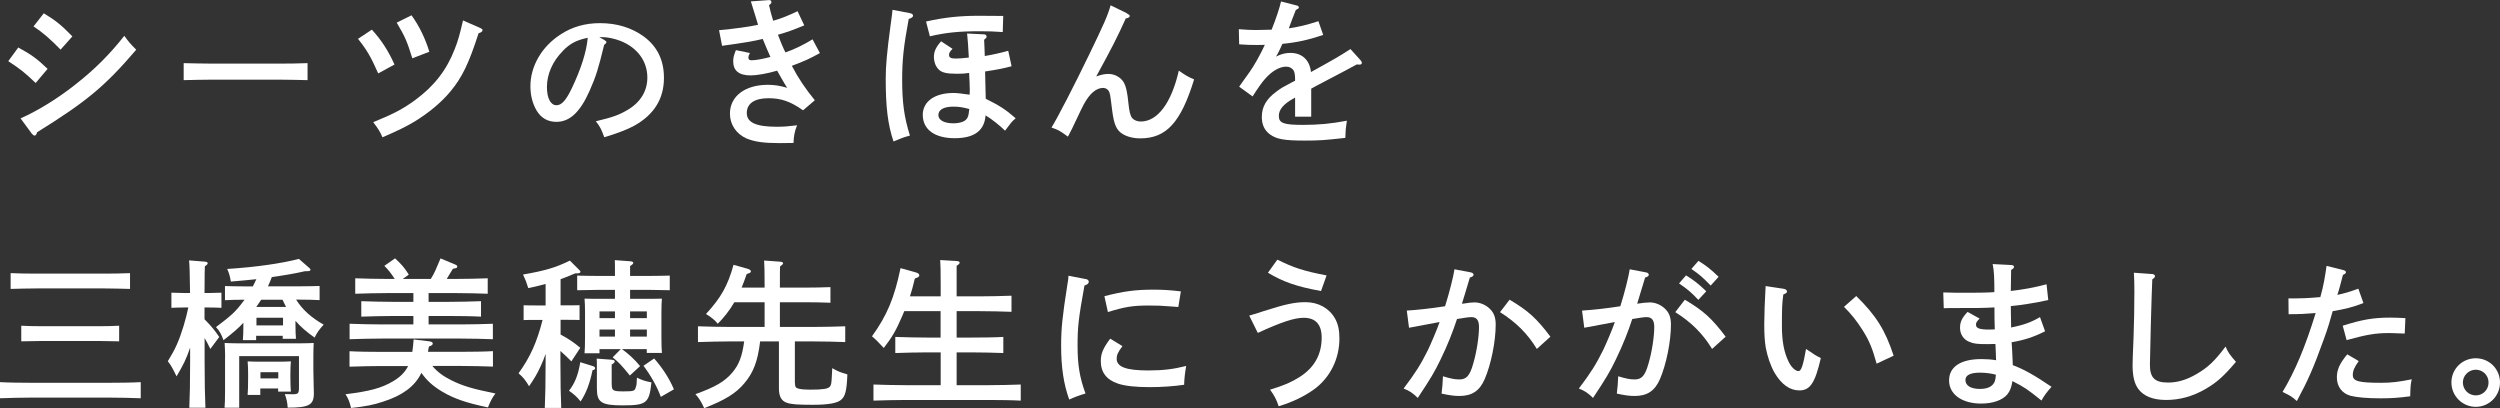
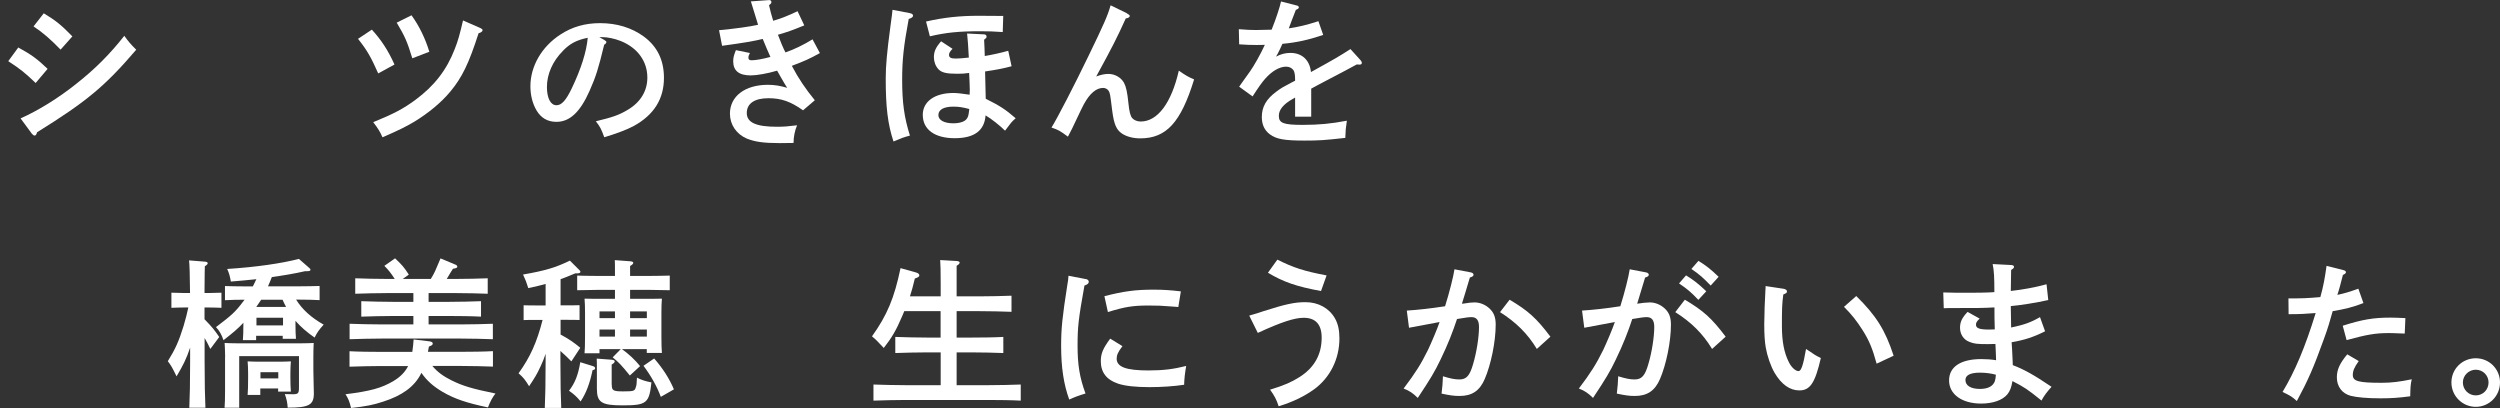
<svg xmlns="http://www.w3.org/2000/svg" id="_レイヤー_2" data-name="レイヤー 2" width="305.71" height="49.91" viewBox="0 0 305.71 49.91">
  <rect x="0" y="0" width="305.71" height="49.91" fill="#333333" stroke="none" />
  <defs>
    <style>
      .cls-1 {
        fill: #fff;
        stroke-width: 0px;
      }
    </style>
  </defs>
  <g id="_表紙" data-name="表紙">
    <g>
      <path class="cls-1" d="m2.24,5.81c1.62.88,2.34,1.42,3.58,2.61l-1.46,1.73c-1.34-1.27-1.75-1.62-3.35-2.67l1.23-1.68Zm.27,8.67c2.14-.95,4.62-2.47,6.84-4.25,2.28-1.79,4.13-3.66,5.85-5.85.51.7.68.92,1.46,1.7-3.84,4.48-6.04,6.31-12.12,10.09-.08.27-.17.41-.31.41-.1,0-.23-.1-.35-.25l-1.36-1.85ZM5.34,1.62c1.46.88,2.14,1.42,3.51,2.83l-1.44,1.62c-1.21-1.25-2.18-2.1-3.31-2.84l1.25-1.6Z" />
-       <path class="cls-1" d="m37.61,9.8c-.92-.02-2.46-.06-3.49-.06h-8.17c-.95,0-2.65.04-3.49.06v-2.08c.8.02,2.49.06,3.49.06h8.17c1.07,0,2.61-.02,3.49-.06v2.08Z" />
      <path class="cls-1" d="m45.47,3.62c1.19,1.31,1.99,2.55,2.77,4.27l-1.99,1.09c-.9-2.03-1.36-2.83-2.47-4.23l1.7-1.13Zm13.27-.19c.18.08.27.16.27.25,0,.16-.16.29-.49.39-1.19,3.7-2.01,5.4-3.47,7.15-1.09,1.31-2.63,2.59-4.38,3.66-1.01.6-1.95,1.07-3.9,1.91-.29-.68-.51-1.03-1.13-1.85,2.53-1.03,3.68-1.64,5.16-2.73,2.3-1.7,3.82-3.64,4.81-6.22.39-.97.62-1.81,1.01-3.49l2.1.92Zm-8.42-1.56c.96,1.32,1.71,2.9,2.18,4.46l-2.08.8c-.64-2.07-.9-2.67-1.91-4.36l1.81-.9Z" />
      <path class="cls-1" d="m73.92,4.91c.16.08.23.16.23.23,0,.12-.1.23-.27.33-.7,2.9-1.01,3.9-1.79,5.65-1.15,2.59-2.42,3.78-4.05,3.78-1.07,0-1.87-.47-2.42-1.38-.51-.86-.76-1.89-.76-2.98,0-2.44,1.38-4.83,3.66-6.31,1.42-.94,3.02-1.4,4.85-1.4,2.07,0,3.88.56,5.36,1.64,1.64,1.21,2.46,2.88,2.46,5.05,0,2.57-1.21,4.52-3.68,5.88-.78.43-2.26.99-3.62,1.38-.37-1.01-.51-1.29-1.03-1.95,2.05-.49,2.83-.76,3.9-1.4,1.56-.92,2.4-2.3,2.4-3.94,0-2.01-1.21-3.66-3.27-4.48-.74-.29-1.6-.47-2.22-.47h-.39l.66.37Zm-5.09,1.32c-1.25,1.25-1.95,2.84-1.95,4.4,0,1.38.45,2.24,1.17,2.24.62,0,1.17-.6,1.87-2.07,1.13-2.36,1.81-4.5,1.95-6.18-1.38.29-2.16.7-3.04,1.6Z" />
      <path class="cls-1" d="m98.36,3.1c-1.52.62-2.03.8-3.23,1.15.27.74.66,1.68.92,2.16,1.07-.37,2.24-.94,3.31-1.6l.9,1.68c-1.3.72-1.87.97-3.43,1.56.78,1.5,1.68,2.83,2.81,4.21l-1.44,1.23c-1.54-1.09-2.67-1.48-4.23-1.48-1.7,0-2.65.64-2.65,1.81s1.15,1.68,3.68,1.68c.84,0,1.34-.04,2.47-.18-.29.68-.43,1.44-.43,2.16-.76.02-1.09.02-1.68.02-1.99,0-3.06-.16-4.05-.56-1.27-.55-2.05-1.71-2.05-3.04,0-2.12,1.83-3.53,4.64-3.53.82,0,1.52.12,2.36.37-.37-.56-1.07-1.83-1.23-2.1-1.17.35-2.49.58-3.23.58-1.42,0-2.14-.56-2.14-1.73,0-.43.08-.74.33-1.36l1.71.35c-.14.27-.18.41-.18.56,0,.23.1.33.39.33.51,0,1.38-.16,2.3-.41-.18-.37-.68-1.56-.94-2.2-.97.25-2.53.51-4.97.84l-.37-1.91c1.81-.16,3.9-.45,4.77-.66-.04-.1-.23-.76-.35-1.15-.33-1.09-.51-1.66-.53-1.71l2.22-.16h.04c.16,0,.25.12.25.23,0,.14-.02.19-.29.39.14.64.31,1.27.51,1.91.94-.27,1.83-.62,2.98-1.17l.82,1.73Z" />
      <path class="cls-1" d="m111.3,1.62c.23.04.35.16.35.29,0,.18-.16.29-.53.41-.62,3.33-.8,5.01-.8,7.44,0,2.79.25,4.6.95,6.82-.72.19-1.05.31-2.01.72-.7-2.12-.95-4.17-.95-7.72,0-1.54.16-3.25.56-6.24.2-1.46.25-1.85.27-2.14l2.14.41Zm9.24,10.46c1.7.84,2.4,1.29,3.66,2.38-.53.47-.54.51-1.3,1.52-.57-.58-1.7-1.48-2.38-1.87-.14,1.87-1.38,2.79-3.78,2.79s-3.9-1.03-3.9-2.86c0-1.62,1.46-2.67,3.74-2.67.43,0,1.11.08,1.99.21.02-.27.02-.39.02-.56,0-.27-.04-1.42-.08-2.1-.55.08-.86.1-1.46.1-1.31,0-1.91-.14-2.3-.56-.35-.37-.55-.92-.55-1.46,0-.68.21-1.19.88-1.95l1.4.92c-.31.31-.43.51-.43.74,0,.33.23.45.82.45.37,0,.86-.04,1.6-.12-.04-.99-.16-2.57-.21-2.94l2.07.1c.19,0,.31.12.31.27s-.06.19-.16.27l-.14.12c.02.47.08,1.52.08,1.99.94-.16,1.91-.37,2.87-.64l.41,1.89c-1.11.29-1.6.39-3.24.64l.08,3.37Zm-7.29-9.45c2.26-.51,4.17-.7,6.41-.7.8,0,1.62,0,3.02.02l-.06,1.97c-1.03-.08-1.79-.1-2.77-.1-2.63,0-4.17.16-6.14.62l-.47-1.81Zm3.33,10.41c-1.17,0-1.83.37-1.83,1.03,0,.62.7,1.01,1.85,1.01.56,0,1.07-.12,1.36-.31.27-.18.43-.43.49-.84.04-.31.06-.41.08-.6-.8-.21-1.27-.29-1.95-.29Z" />
      <path class="cls-1" d="m137.8,1.64c.23.12.35.21.35.31,0,.16-.17.25-.49.31-1.01,2.24-1.66,3.53-3.61,7.09.58-.21,1.01-.31,1.5-.31.78,0,1.52.43,1.89,1.07.27.51.41,1.15.55,2.53.1.99.23,1.54.47,1.81.21.25.62.41,1.03.41,2.07,0,3.76-2.28,4.66-6.22.8.56,1.17.78,1.87,1.07-1.62,5.26-3.39,7.21-6.59,7.21-.86,0-1.66-.21-2.22-.58-.7-.47-.99-1.13-1.21-2.84-.25-2.01-.25-2.1-.45-2.42-.12-.18-.39-.33-.64-.33-.86,0-1.64.66-2.38,2.01-.27.51-.33.66-1.01,2.08-.37.8-.41.88-.93,1.87-1.01-.74-1.19-.84-2.01-1.11.76-1.23,2.81-5.2,4.56-8.83,1.85-3.82,2.3-4.83,2.67-6.12l1.99.97Z" />
      <path class="cls-1" d="m161.81,4.27c-1.79.6-3.18.92-4.99,1.09-.23.51-.39.86-.6,1.25-.1.16-.12.19-.17.31.58-.31,1.13-.45,1.75-.45,1.42,0,2.36.88,2.51,2.34,2.9-1.6,3.47-1.93,4.83-2.81l1.23,1.36c.1.12.16.23.16.33,0,.14-.1.21-.27.21-.1,0-.21,0-.35-.02-1.17.64-1.6.86-3.45,1.83-.7.37-1.85.97-2.12,1.13v3.43h-1.97v-2.34c-.06.04-.12.08-.31.18-1.11.62-1.68,1.31-1.68,2.05,0,.9.58,1.11,2.94,1.11,1.93,0,3.45-.14,5.38-.51-.14.92-.16,1.17-.19,2.1-2.57.29-3.24.33-4.99.33-2.49,0-3.45-.18-4.23-.76-.66-.49-.99-1.19-.99-2.12,0-1.25.55-2.2,1.77-3.1.6-.45.82-.57,1.85-1.11.23-.12.39-.21.45-.23v-.16c0-.56-.06-.88-.19-1.11-.18-.27-.51-.45-.9-.45-.82,0-1.75.55-2.57,1.48-.37.41-.84,1.07-1.54,2.16l-1.64-1.19c.21-.29.29-.43,1.33-1.87.47-.66,1.3-2.12,1.81-3.25-.39.02-.68.02-1.07.02-.76,0-1.19-.02-2.07-.08l-.04-1.85c.97.08,1.48.1,2.1.1.25,0,1.34-.02,1.91-.04.55-1.36,1.01-2.79,1.15-3.45l1.99.51c.1.02.19.12.19.21,0,.12-.12.21-.37.31-.18.43-.23.64-.47,1.21-.12.29-.17.45-.29.78-.06.14-.08.19-.1.27,1.21-.18,2.24-.43,3.62-.88l.58,1.66Z" />
-       <path class="cls-1" d="m17.21,48.7c-1.03-.04-2.69-.08-3.88-.08H3.88c-1.07,0-2.83.04-3.88.08v-1.97c1.01.06,2.77.08,3.88.08h9.45c1.23,0,2.88-.02,3.88-.08v1.97Zm-1.31-13.37c-.84-.02-2.22-.06-3.12-.06H4.4c-.99,0-2.28.04-3.1.06v-1.93c.82.04,2.1.06,3.1.06h8.38c.9,0,2.28-.02,3.12-.06v1.93Zm-1.33,6.41c-.6-.02-1.7-.04-2.34-.04h-7.29c-.64,0-1.73.02-2.34.04v-1.91c.58.04,1.58.06,2.34.06h7.29c.76,0,1.75-.02,2.34-.06v1.91Z" />
      <path class="cls-1" d="m25.02,39.05c.92.94,1.21,1.31,1.79,2.16l-1.09,1.46c-.23-.49-.47-.94-.7-1.34v2.84c0,2.55.04,4.44.1,5.69h-1.97c.06-1.27.1-3.18.1-5.69v-1.66c-.45,1.36-.88,2.2-1.66,3.51-.53-1.09-.7-1.38-1.07-1.85.92-1.48,1.36-2.46,1.93-4.31.27-.92.43-1.54.58-2.26h-.51c-.53,0-1.15.02-1.56.04v-1.85c.43.02,1.13.04,1.56.04h.72c-.02-2.16-.06-3.51-.12-3.99l1.99.16c.18.02.29.08.29.19,0,.1-.1.21-.35.37-.02.57-.02.66-.04,3.27h.51c.41,0,1.11-.02,1.56-.04v1.85c-.43-.02-1.03-.04-1.56-.04h-.51v1.44Zm4.77.39c-.62.68-1.29,1.25-2.46,2.16-.23-.68-.51-1.17-.92-1.6,1.91-1.44,2.38-1.87,3.29-3.08.08-.1.14-.19.21-.27h-.08c-.64,0-1.73.02-2.32.06v-1.73c.58.02,1.58.04,2.32.04h1.09c.12-.23.31-.62.43-.88-.99.1-2.03.21-3.12.29-.1-.62-.23-1.07-.45-1.54,3.57-.23,6.64-.68,8.77-1.23l1.25,1.09c.12.1.17.18.17.23,0,.12-.12.18-.39.18h-.27c-1.34.31-2.71.53-4.07.72-.16.39-.29.76-.47,1.13h3.97c.74,0,1.75-.02,2.34-.04v1.73c-.6-.04-1.7-.06-2.34-.06h-.53c.76,1.21,1.79,2.16,3.37,3.06-.55.6-.8.95-1.11,1.58-.97-.68-1.71-1.32-2.34-2.05v.37c0,.74.02,1.42.06,1.83h-1.62v-.37h-3.25v.53h-1.62c.04-.43.06-1.11.06-1.89v-.27Zm-2.26,4.21c0-.62-.04-1.36-.06-1.71.43.02.84.04,1.4.04h8.09c.57,0,.97-.02,1.4-.04-.02.35-.04,1.01-.04,1.58v1.77c0,.58.02,1.31.04,1.99,0,.18.02.62.02.82,0,1.42-.6,1.75-3.2,1.75-.04-.62-.12-1.01-.35-1.66.55.02.7.02.99.02.64,0,.74-.12.74-.82v-3.84h-7.31v6.31h-1.79c.04-.47.06-1.11.06-2.08v-4.13Zm4.31,4.64h-1.56c.04-.47.06-1.11.06-2.07v-.53c0-.41-.02-1.21-.06-1.5.43.02.84.04,1.4.04h2.49c.56,0,.97-.02,1.4-.04-.04.29-.06,1.09-.06,1.5v.47c0,.62.02,1.34.06,1.73h-1.56v-.39h-2.18v.78Zm3.14-10.76c-.16-.29-.29-.58-.43-.88h-2.61c-.2.29-.41.58-.6.88h3.64Zm-.37,1.32h-3.25v.94h3.25v-.94Zm-.58,6.66h-2.18v.76h2.18v-.76Z" />
      <path class="cls-1" d="m51.49,45.68c-.82,1.62-2.32,2.69-4.62,3.43-1.25.41-2.1.58-3.94.78-.21-.84-.33-1.13-.68-1.68,3-.37,4.44-.76,5.87-1.62.82-.49,1.4-1.07,1.79-1.83h-3.27c-1.07,0-2.83.04-3.9.08v-1.89c1.01.06,2.77.08,3.9.08h3.78c.08-.51.12-1.01.16-1.52l1.93.23c.27.04.41.12.41.27s-.1.23-.47.37c-.04.23-.08.45-.12.64h4.07c1.23,0,2.88-.02,3.88-.08v1.89c-1.03-.04-2.69-.08-3.88-.08h-3.53c.64.76,1.33,1.25,2.36,1.77,1.34.66,2.47,1.01,5.36,1.6-.35.43-.64.97-.92,1.7-2.61-.55-4.09-1.05-5.53-1.89-1.15-.68-1.93-1.36-2.61-2.34l-.04.08Zm1.19-11.57c.47-.76.56-1.01,1.19-2.51l1.87.78c.1.04.18.14.18.23,0,.14-.16.21-.53.25-.21.31-.29.47-.76,1.25h1.13c1.23,0,2.9-.04,3.88-.08v1.89c-1.03-.04-2.69-.08-3.88-.08h-3.35v1.07h2.53c1.23,0,2.88-.04,3.88-.08v1.89c-1.03-.06-2.69-.08-3.88-.08h-2.53v1.03h3.96c1.23,0,2.9-.04,3.9-.08v1.89c-1.05-.04-2.71-.08-3.9-.08h-9.72c-1.07,0-2.83.04-3.9.08v-1.89c1.01.04,2.77.08,3.9.08h3.9v-1.03h-2.49c-1.07,0-2.83.04-3.88.08v-1.89c1.01.04,2.77.08,3.88.08h2.49v-1.07h-3.23c-1.07,0-2.83.04-3.88.08v-1.89c.99.04,2.75.08,3.88.08h.95c-.51-.78-.78-1.11-1.27-1.6l1.31-.92c.86.82,1.09,1.07,1.68,1.99l-.74.53h3.45Z" />
      <path class="cls-1" d="m68.52,40.89c1.07.58,1.66.99,2.44,1.64l-1.09,1.66c-.35-.37-.86-.84-1.34-1.27v1.27c0,2.51.04,4.42.1,5.69h-2.01c.06-1.27.1-3.18.1-5.69v-.92c-.2.58-.33.92-.62,1.54-.43.94-.74,1.44-1.4,2.42-.47-.78-.72-1.09-1.29-1.58,1.42-1.97,2.24-3.78,2.94-6.53h-.76c-.53,0-1.15,0-1.56.02v-1.81c.43.02,1.15.02,1.56.02h1.13v-2.63c-.6.18-1.29.33-2.12.51-.21-.68-.35-1.05-.64-1.66,2.71-.47,4-.86,5.73-1.7l1.17,1.17c.08.08.12.14.12.19,0,.12-.14.19-.31.19h-.31c-.68.29-1.27.53-1.81.72v3.2h.76c.43,0,1.13,0,1.56-.02v1.81c-.41-.02-1.03-.02-1.56-.02h-.76v1.77Zm4.07,3.92c.12.04.18.12.18.21,0,.14-.06.18-.31.25-.35,1.66-.78,2.79-1.46,3.82-.45-.55-.8-.88-1.42-1.31.72-.92,1.11-1.89,1.38-3.49l1.64.51Zm.72-2.12v.51h-1.83c.04-.45.06-1.11.06-2.07v-2.9c0-.62-.02-1.36-.06-1.71.68.02,1.29.02,2.14.02h1.58v-1.09h-2.28c-.64,0-1.73.02-2.34.04v-1.79c.58.02,1.6.04,2.34.04h2.28v-.68c0-.53,0-.97-.02-1.25l1.89.14c.23.02.37.08.37.19s-.12.23-.39.39v1.21h2.53c.74,0,1.73-.02,2.32-.04v1.79c-.58-.02-1.68-.04-2.32-.04h-2.53v1.09h1.75c.86,0,1.46,0,2.14-.02-.04.35-.06,1.09-.06,1.71v2.9c0,.92.02,1.58.06,2.03h-1.85v-.47h-3.04c.84.6,1.58,1.29,2.22,2.08l-1.25,1.15c-1.01-1.25-1.38-1.64-2.1-2.22l.99-1.01h-2.61Zm1.5,4.35c0,.72.16.82,1.42.82s1.38-.06,1.5-.45c.12-.35.12-.37.16-1.23.58.29.99.43,1.77.58-.27,2.55-.6,2.81-3.53,2.81-2.59,0-3.14-.37-3.14-2.05v-2.42c0-.53,0-.95-.02-1.25l1.85.14c.23.02.35.1.35.2,0,.12-.1.23-.37.39v2.46Zm.39-8.96h-1.89v.82h1.89v-.82Zm-1.89,2.22v.86h1.89v-.86h-1.89Zm5.79-1.4v-.82h-2.05v.82h2.05Zm-2.05,2.26h2.05v-.86h-2.05v.86Zm2.94,2.67c1.03,1.17,1.87,2.47,2.42,3.78l-1.6.92c-.47-1.27-1.21-2.59-2.12-3.8l1.31-.9Z" />
-       <path class="cls-1" d="m97.21,46.81c0,.49.1.64.45.72.35.08.74.12,1.4.12,1.58,0,2.18-.1,2.42-.37.14-.16.2-.41.23-1.09.02-.43.04-.78.06-1.17.72.41.97.51,1.85.76-.08,1.99-.25,2.69-.78,3.12-.49.41-1.58.6-3.45.6s-2.65-.06-3.18-.25c-.66-.23-.96-.76-.96-1.79v-5.71h-2.3c-.29,2.46-.84,3.84-1.93,5.12-1.03,1.23-2.36,2.05-4.91,3.04-.33-.74-.66-1.27-1.07-1.71,2.44-.88,3.57-1.54,4.5-2.63.82-.97,1.21-1.97,1.46-3.82h-1.75c-1.07,0-2.83.04-3.9.08v-1.93c1.01.04,2.77.08,3.9.08h4.25v-3.02h-3.7c-.58.99-1.25,1.85-2.03,2.63-.37-.47-.82-.82-1.44-1.19,1.83-1.99,2.67-3.47,3.37-6.02l1.73.49c.25.08.39.18.39.31,0,.1,0,.18-.51.33-.2.58-.41,1.15-.62,1.66h2.81v-.39c0-1.54-.02-2.36-.06-2.92l1.97.14c.21.02.35.08.35.19s-.12.21-.37.39c-.02.45-.02.97-.02,2.2v.39h3.08c.93,0,2.26-.02,3.1-.06v1.91c-.84-.04-2.16-.06-3.1-.06h-3.08v3.02h4.11c1.23,0,2.88-.04,3.88-.08v1.93c-1.03-.04-2.69-.08-3.88-.08h-2.28v5.07Z" />
      <path class="cls-1" d="m115.02,43.09h-1.66c-1.07,0-2.83.04-3.88.08v-1.97c1.01.04,2.77.08,3.88.08h1.66v-3.23h-4.44c-.08.21-.17.41-.27.64-.74,1.73-1.25,2.59-2.24,3.86-.8-.86-.97-1.03-1.44-1.42,1.85-2.59,2.73-4.68,3.49-8.34l1.83.51c.31.08.47.21.47.37s-.14.25-.55.39c-.2.86-.39,1.54-.6,2.18h3.76v-1.52c0-1.56-.02-2.38-.06-2.92l2.05.12c.21.02.33.1.33.19,0,.12-.1.23-.37.39v3.74h2.81c1.17,0,2.88-.04,3.9-.08v1.97c-1.01-.04-2.73-.08-3.9-.08h-2.81v3.23h1.83c1.23,0,2.88-.02,3.88-.08v1.97c-1.03-.04-2.69-.08-3.88-.08h-1.83v4.01h3.94c1.23,0,2.9-.04,3.9-.08v1.97c-1.05-.06-2.71-.08-3.9-.08h-10.23c-1.07,0-2.83.04-3.88.08v-1.97c.99.04,2.77.08,3.88.08h4.34v-4.01Z" />
      <path class="cls-1" d="m132.79,34.12c.21.04.35.18.35.33,0,.21-.14.33-.53.47-.74,4.11-.84,5.07-.84,7.37s.25,3.88.97,5.83c-.84.25-1.32.43-1.99.74-.68-1.87-.99-3.94-.99-6.57,0-2.1.14-3.51.76-7.46.08-.47.12-.68.14-1.11l2.12.41Zm4.46,8.22c-.55.72-.7,1.09-.7,1.52,0,1.01,1.15,1.44,3.88,1.44,1.81,0,3.08-.16,4.62-.55-.16.94-.23,1.58-.25,2.3-1.27.19-2.77.29-4.23.29-1.68,0-3-.14-3.86-.43-1.4-.47-2.1-1.38-2.1-2.75,0-.92.27-1.56,1.15-2.75l1.5.92Zm-2.2-6.12c2.3-.6,3.82-.8,5.98-.8,1.21,0,2.08.06,3.37.21l-.31,1.91c-.35-.02-.62-.04-.8-.06-1.21-.1-1.77-.12-2.84-.12-1.91,0-2.92.16-4.97.8l-.43-1.95Z" />
      <path class="cls-1" d="m152.77,38.59c.8-.23,1.07-.31,1.77-.55,2.63-.84,3.78-1.09,5.1-1.09,1.58,0,2.9.74,3.61,1.99.37.66.54,1.42.54,2.44,0,2.53-1.15,4.79-3.06,6.2-1.19.86-2.59,1.56-4.37,2.1-.27-.84-.53-1.31-1.05-2.03,1.79-.55,2.61-.92,3.6-1.54,1.81-1.15,2.71-2.75,2.71-4.83,0-1.6-.74-2.42-2.2-2.42-1.13,0-2.75.53-5.61,1.85l-1.05-2.12Zm8.77-3c-3.04-.56-4.64-1.13-6.49-2.24l1.15-1.6c1.99.99,3.25,1.4,6.02,1.93l-.68,1.91Z" />
      <path class="cls-1" d="m179.9,33.32c.18.04.29.16.29.27,0,.16-.12.25-.45.35-.45,1.5-.66,2.22-.97,3.2.08,0,.12,0,.23-.02.57-.1.96-.14,1.31-.14.66,0,1.33.27,1.85.76.51.49.74,1.05.74,1.95,0,2.08-.57,4.87-1.34,6.66-.62,1.44-1.56,2.07-3.08,2.07-.68,0-1.23-.08-2.2-.29.08-.53.16-1.58.17-2.12.94.29,1.46.39,2.01.39.86,0,1.27-.45,1.68-1.89.43-1.44.72-3.33.72-4.52,0-.82-.29-1.21-.92-1.21-.31,0-.64.04-1.77.23-.51,1.54-1.11,3.1-2.01,4.95-.72,1.5-1.21,2.32-2.79,4.7-.58-.58-1.03-.88-1.73-1.15,1.46-1.93,2.12-2.98,2.98-4.72.39-.82,1.13-2.55,1.42-3.41-1.15.21-2.42.45-3.74.7l-.27-2.1c1.27-.08,2.88-.25,4.68-.53.54-1.73,1.01-3.6,1.15-4.52l2.05.39Zm4.7,3.33c2.26,1.34,3.29,2.26,4.99,4.52l-1.66,1.5c-1.13-1.87-2.55-3.27-4.5-4.5l1.17-1.52Z" />
      <path class="cls-1" d="m201.33,33.32c.18.04.29.16.29.27,0,.16-.12.25-.45.35-.43,1.38-.66,2.22-.97,3.2.45-.08,1.19-.16,1.54-.16.66,0,1.33.27,1.85.76.51.49.74,1.05.74,1.95,0,2.08-.57,4.87-1.34,6.66-.62,1.44-1.56,2.07-3.08,2.07-.68,0-1.23-.08-2.2-.29.08-.53.16-1.58.17-2.12.94.29,1.46.39,2.01.39.86,0,1.27-.45,1.68-1.89.43-1.44.72-3.33.72-4.52,0-.82-.29-1.21-.92-1.21-.31,0-.64.04-1.77.23-.51,1.54-1.11,3.1-2.01,4.95-.72,1.5-1.21,2.32-2.79,4.7-.58-.58-1.03-.88-1.73-1.15,1.46-1.93,2.12-2.98,2.98-4.72.39-.82,1.13-2.55,1.42-3.41-1.15.21-2.42.45-3.74.7l-.27-2.1c1.27-.08,2.88-.25,4.68-.53.54-1.73,1.01-3.6,1.15-4.52l2.05.39Zm4.7,3.33c2.26,1.34,3.29,2.26,4.99,4.52l-1.66,1.5c-1.13-1.87-2.55-3.27-4.5-4.5l1.17-1.52Zm.14-2.98c.92.56,1.52,1.03,2.48,1.95l-.97,1.05c-.9-.95-1.34-1.32-2.36-2.01l.86-.99Zm1.52-1.77c.92.56,1.52,1.03,2.47,1.95l-.97,1.07c-.92-.95-1.34-1.34-2.36-2.03l.86-.99Z" />
      <path class="cls-1" d="m218.09,35.31c.25.04.43.16.43.33,0,.16-.1.23-.45.37-.16,1.17-.17,1.77-.17,3.9,0,1.83.27,3.23.84,4.36.31.64.82,1.11,1.19,1.11.33,0,.57-.7.92-2.71,1.07.74,1.21.82,1.81,1.11-.7,3.04-1.31,3.96-2.63,3.96-1.15,0-2.18-.72-3.02-2.14-.49-.84-.9-2.05-1.09-3.12-.12-.72-.18-1.54-.18-2.86,0-.95.08-3.22.14-4.09.02-.35.04-.47.02-.55l2.2.33Zm8.89.88c2.42,2.38,3.55,4.15,4.58,7.31l-2.08.97c-.51-1.85-.9-2.81-1.71-4.09-.7-1.11-1.36-1.95-2.28-2.86l1.5-1.32Z" />
      <path class="cls-1" d="m246.13,44.65c1.36.51,2.61,1.21,4.74,2.65-.47.51-.96,1.15-1.23,1.68-1.71-1.38-2.07-1.62-3.55-2.38-.12.74-.29,1.21-.62,1.62-.6.72-1.77,1.13-3.21,1.13-2.34,0-3.92-1.13-3.92-2.83s1.48-2.61,3.94-2.61c.64,0,1.23.04,1.81.14-.04-.68-.02-1.15-.08-1.99-.23,0-.49.02-.94.02-1.33,0-1.68-.04-2.28-.29-.68-.27-1.11-.92-1.11-1.7,0-.72.23-1.21.92-1.95l1.48.82c-.33.31-.45.49-.45.74,0,.45.45.6,1.62.6.23,0,.41,0,.68-.02-.04-1.29-.04-1.48-.04-2.69-1.4.08-2.07.08-5.01.08h-.53s-.35.02-.66.02l-.06-1.93c1.19.04,1.7.04,3.29.04.92,0,2.28-.02,2.96-.08,0-1.81-.04-2.61-.21-3.43l2.32.12c.19.02.29.1.29.21,0,.14-.06.21-.35.39,0,.74-.02,1.31-.04,2.57,1.46-.16,3.04-.45,4.37-.82l.21,1.93c-1.46.33-3.41.64-4.58.74v.08c0,.33,0,.68.02,1.29.02.57.02.74.02,1.25,1.56-.33,2.36-.6,3.53-1.27l.62,1.73c-1.33.68-2.57,1.09-4.09,1.34.02.29.08,1.11.12,2.2l.02.58Zm-2.07,1.17c-.56-.16-1.27-.25-1.95-.25-1.17,0-1.77.31-1.77.9,0,.68.66,1.09,1.77,1.09.99,0,1.6-.33,1.83-.95.06-.16.12-.58.12-.74v-.04Z" />
-       <path class="cls-1" d="m263.15,33.5c.21.02.37.12.37.27,0,.14-.08.21-.33.39-.08,1.6-.29,9.41-.29,10.42,0,1.62.58,2.2,2.22,2.2,1.15,0,2.26-.33,3.43-1.01,1.42-.82,2.22-1.56,3.6-3.39.31.72.51.99,1.27,1.87-1.5,1.77-2.38,2.55-3.78,3.35-1.52.88-3.14,1.31-4.75,1.31s-2.75-.47-3.39-1.32c-.49-.64-.72-1.58-.72-2.92,0-.53.02-.97.12-3.47.06-1.71.1-3.64.1-5.59,0-.88-.02-1.58-.06-2.26l2.22.16Z" />
      <path class="cls-1" d="m288.39,35.31l.62,1.75c-1.25.49-2.26.74-3.76.99-.37,1.31-.54,1.95-1.09,3.45-1.25,3.47-1.91,4.97-3.29,7.54-.64-.57-.8-.66-1.75-1.11,1.52-2.53,2.75-5.44,4.05-9.65-1.29.1-1.87.14-3.31.14l-.02-1.93c1.79,0,2.22-.02,3.9-.16.37-1.27.58-2.51.76-3.82l2.1.53c.16.04.27.14.27.23,0,.14-.08.21-.37.35-.21.82-.47,1.85-.68,2.44.92-.2,1.42-.35,2.57-.76Zm.04,8.85c-.55.78-.72,1.19-.72,1.7,0,.76.7.95,3.53.95,1.19,0,2.16-.12,3.68-.43-.14.62-.16.8-.19,2.08-1.34.18-2.32.25-3.61.25-1.66,0-2.94-.12-3.68-.31-1.05-.29-1.68-1.13-1.68-2.26,0-.94.35-1.7,1.27-2.81l1.4.82Zm-1.95-4.33c2.4-.76,3.74-.99,5.83-.99.41,0,1.03.02,1.83.06l-.08,1.89c-1.5-.06-1.7-.06-1.95-.06-1.64,0-2.67.18-5.16.86l-.47-1.75Z" />
-       <path class="cls-1" d="m305.71,46.77c0,1.66-1.33,2.98-2.96,2.98s-2.98-1.32-2.98-2.98,1.33-2.96,2.98-2.96,2.96,1.32,2.96,2.96Zm-4.54,0c0,.88.7,1.58,1.58,1.58s1.56-.7,1.56-1.58-.7-1.56-1.56-1.56-1.58.7-1.58,1.56Z" />
+       <path class="cls-1" d="m305.71,46.77c0,1.66-1.33,2.98-2.96,2.98s-2.98-1.32-2.98-2.98,1.33-2.96,2.98-2.96,2.96,1.32,2.96,2.96Zm-4.54,0c0,.88.7,1.58,1.58,1.58s1.56-.7,1.56-1.58-.7-1.56-1.56-1.56-1.58.7-1.58,1.56" />
    </g>
  </g>
</svg>